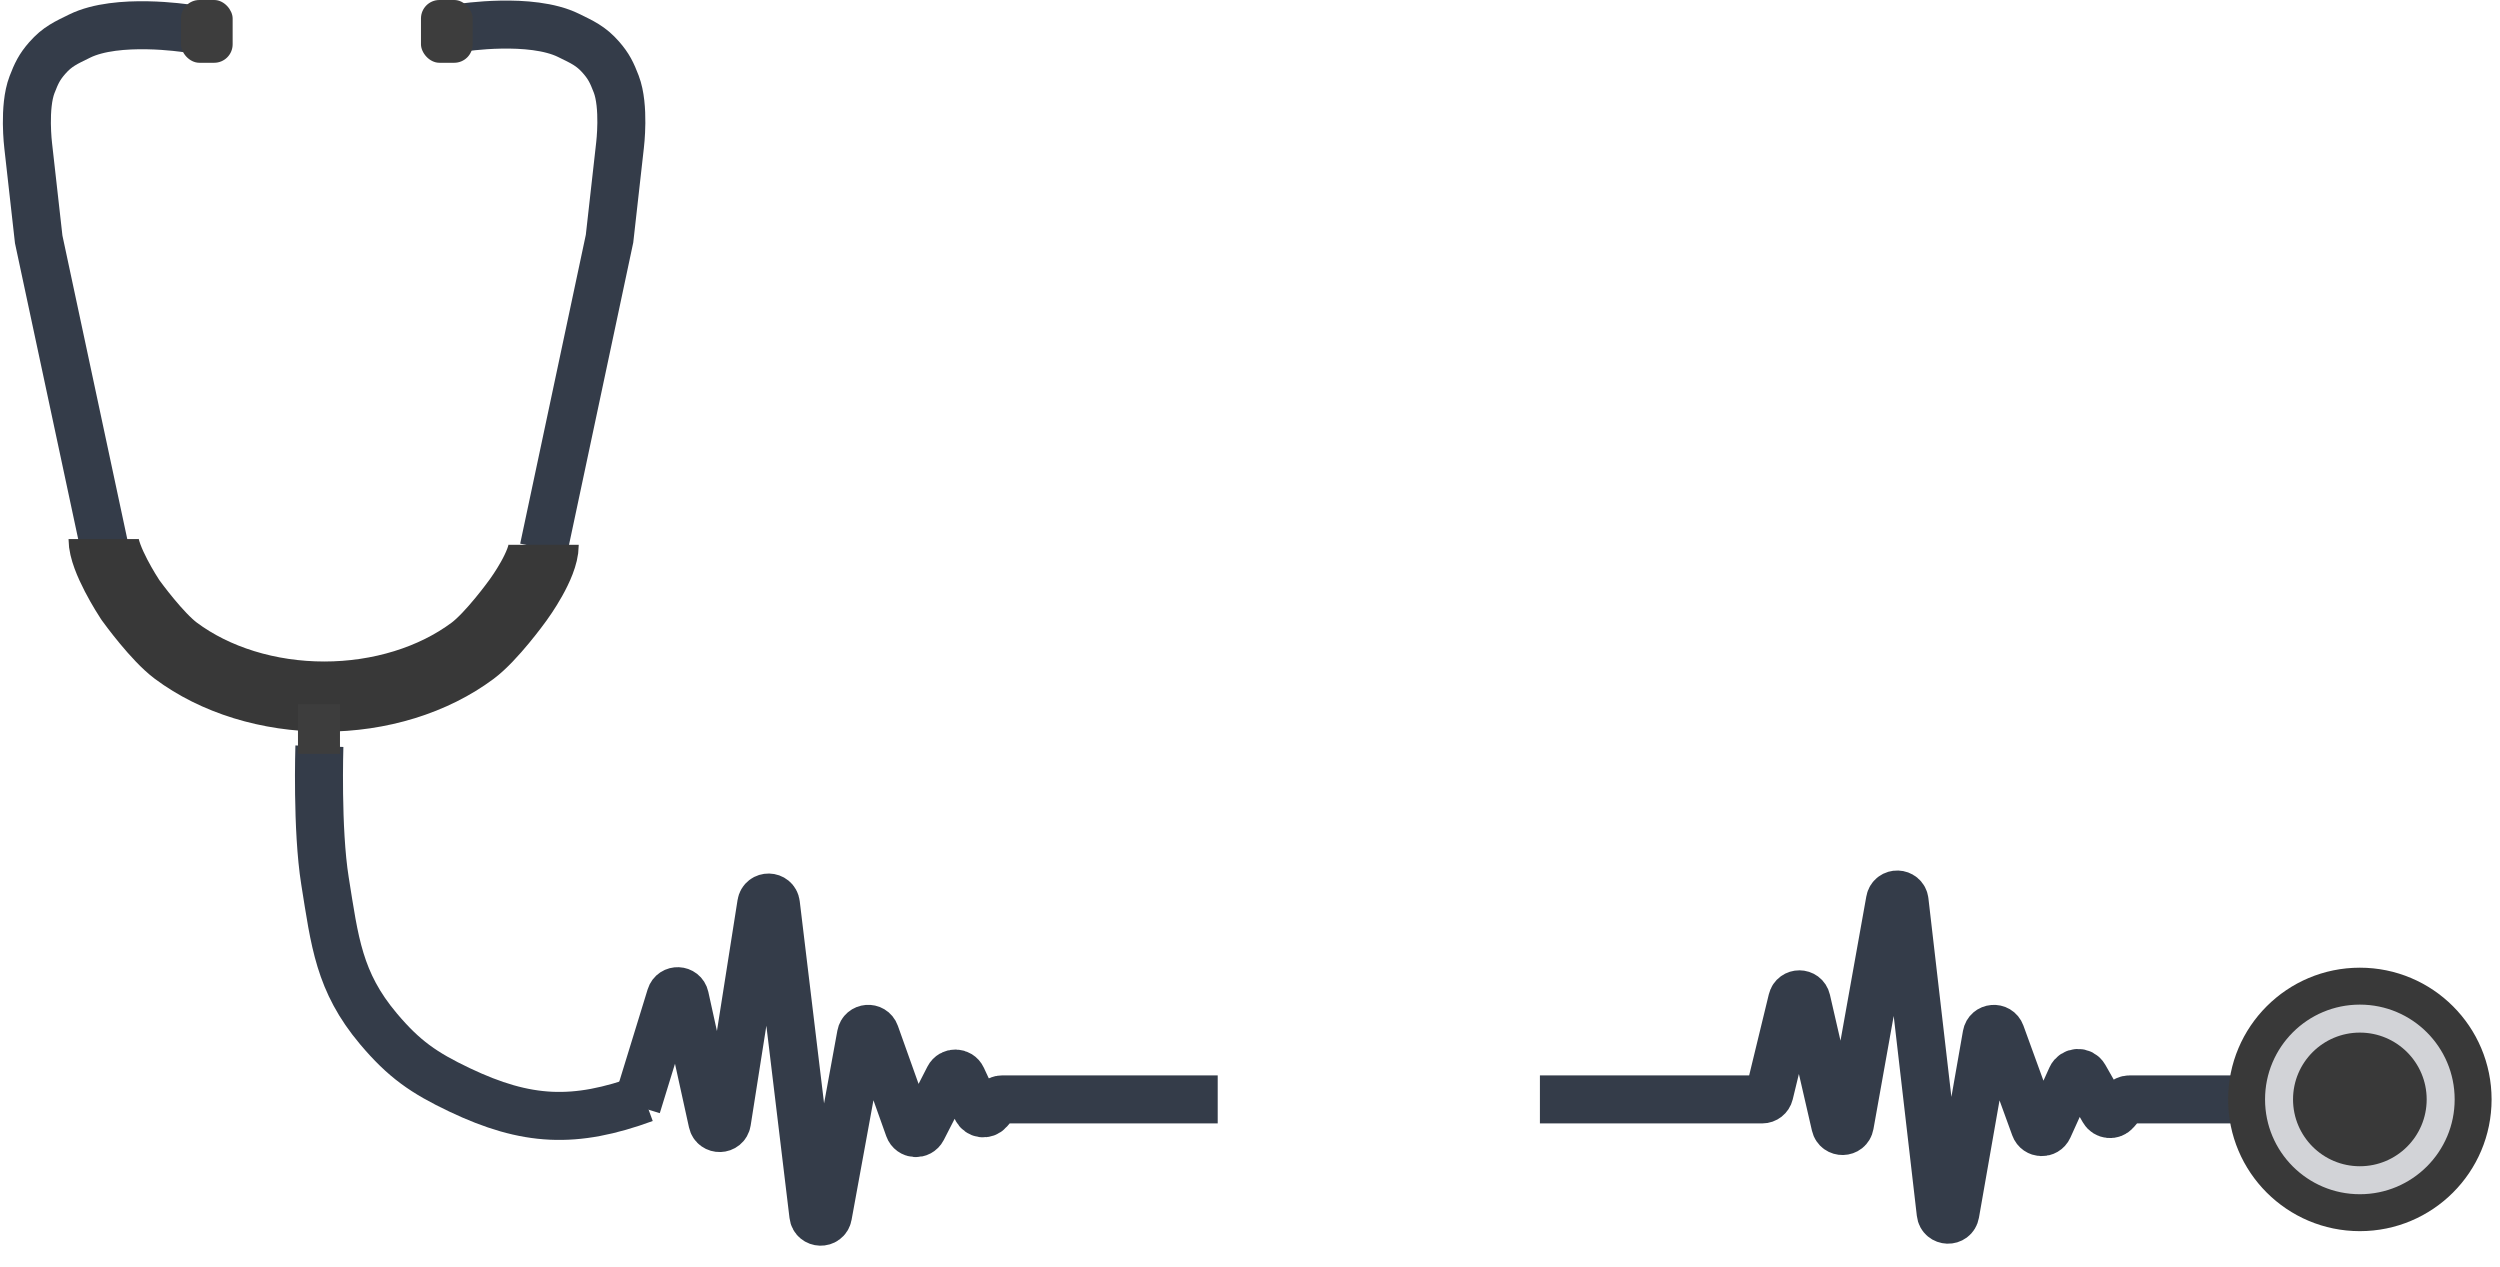
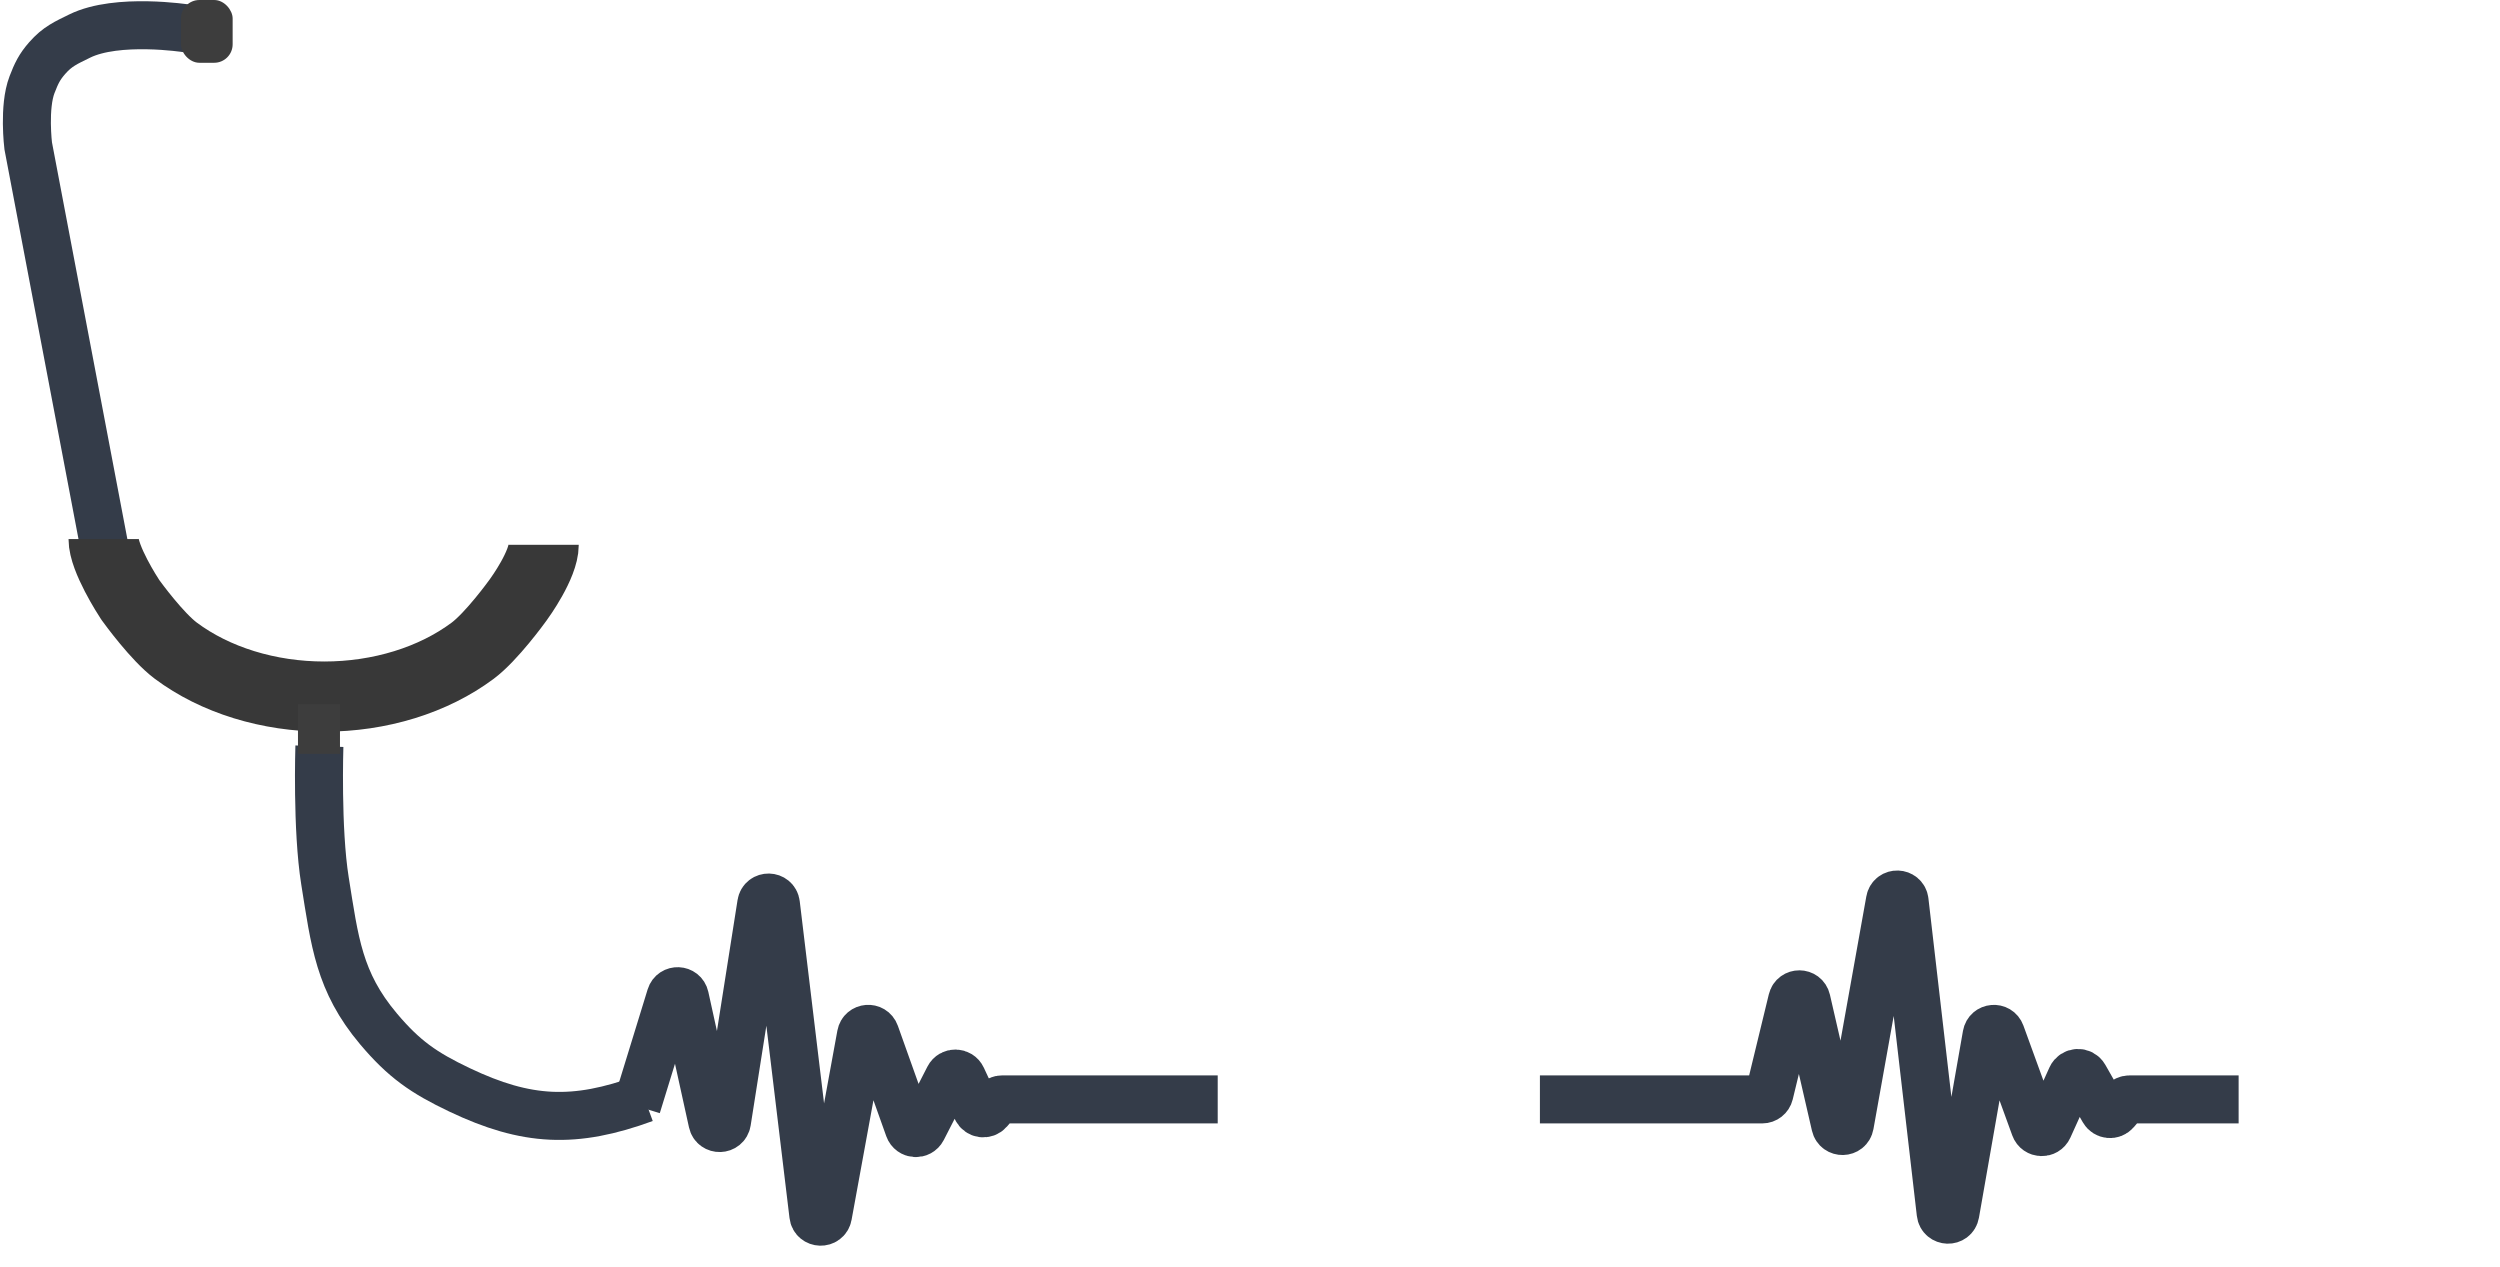
<svg xmlns="http://www.w3.org/2000/svg" width="677" height="343" viewBox="0 0 677 343" fill="none">
  <path d="M172.459 299.532L181.599 269.825C182.204 267.86 185.023 267.976 185.464 269.983L192.927 303.906C193.402 306.065 196.512 305.971 196.856 303.787L206.15 244.742C206.511 242.449 209.834 242.509 210.112 244.814L220.254 329.074C220.528 331.351 223.795 331.45 224.207 329.195L233.156 280.252C233.524 278.239 236.319 278.012 237.007 279.94L246.127 305.512C246.716 307.163 248.992 307.312 249.791 305.752L256.932 291.802C257.69 290.32 259.822 290.36 260.525 291.87L264.466 300.336C265.08 301.654 266.851 301.897 267.798 300.793L269.831 298.421C270.211 297.978 270.766 297.722 271.35 297.722H329.756M606.22 297.722H576.637C576.053 297.722 575.498 297.978 575.118 298.421L572.914 300.992C572.013 302.043 570.342 301.883 569.658 300.679L564.475 291.571C563.667 290.151 561.588 290.247 560.915 291.736L554.734 305.398C553.995 307.032 551.645 306.943 551.032 305.257L541.826 279.938C541.126 278.014 538.33 278.26 537.976 280.276L529.495 328.639C529.096 330.911 525.803 330.815 525.538 328.523L515.756 244.007C515.491 241.719 512.206 241.617 511.8 243.884L500.926 304.634C500.542 306.776 497.496 306.851 497.008 304.73L489.207 270.815C488.734 268.758 485.812 268.741 485.315 270.791L479.151 296.194C478.933 297.091 478.13 297.722 477.207 297.722H417.009" stroke="#343C49" stroke-width="13" />
-   <path d="M50.547 7.687C50.547 7.687 31.767 4.755 21.595 9.755C17.876 11.583 15.537 12.584 12.806 15.7C10.66 18.149 9.84 19.9 8.67 22.938C6.344 28.98 7.636 39.482 7.636 39.482L10.479 64.815L28.316 148.31" stroke="#343C49" stroke-width="13" />
-   <path d="M124.994 7.507C124.994 7.507 143.773 4.575 153.946 9.575C157.665 11.403 160.004 12.405 162.735 15.521C164.881 17.969 165.702 19.721 166.871 22.759C169.197 28.8 167.905 39.303 167.905 39.303L165.062 64.635L147.225 148.569" stroke="#343C49" stroke-width="13" />
+   <path d="M50.547 7.687C50.547 7.687 31.767 4.755 21.595 9.755C17.876 11.583 15.537 12.584 12.806 15.7C10.66 18.149 9.84 19.9 8.67 22.938C6.344 28.98 7.636 39.482 7.636 39.482L28.316 148.31" stroke="#343C49" stroke-width="13" />
  <rect x="49" width="14" height="17" rx="5" fill="#3D3D3D" />
-   <rect x="114" width="14" height="17" rx="5" fill="#3D3D3D" />
  <path d="M86.491 202.078C86.491 202.078 85.764 224.572 88.003 238.526C90.639 254.953 91.76 265.87 102.479 278.594C109.399 286.808 114.753 290.523 124.452 295.138C142.625 303.785 155.63 304.389 174.526 297.464" stroke="#343C49" stroke-width="13" />
  <path d="M147.225 147.535C147.225 152.927 140.741 161.882 140.334 162.438C140.321 162.457 140.308 162.474 140.295 162.492C139.888 163.056 133.112 172.402 127.995 176.219C122.718 180.156 116.453 183.279 109.558 185.409C102.663 187.54 95.273 188.636 87.81 188.636C80.347 188.636 72.957 187.54 66.062 185.409C59.167 183.279 52.902 180.156 47.625 176.219C42.602 172.472 35.979 163.397 35.354 162.532C35.319 162.483 35.294 162.448 35.261 162.398C34.654 161.472 28.057 151.295 28.057 145.984" stroke="#383838" stroke-width="19" stroke-linejoin="round" />
  <rect x="80.692" y="204.146" width="13.442" height="11.374" transform="rotate(-90 80.692 204.146)" fill="#3D3D3D" />
  <g filter="url(#filter0_f_6_111)">
-     <circle cx="638.79" cy="297.981" r="31.795" fill="#D2D3D7" />
-   </g>
-   <circle cx="639.049" cy="297.723" r="30.673" stroke="#393939" stroke-width="10" />
-   <circle cx="639.049" cy="297.723" r="18.095" fill="#393939" />
+     </g>
  <defs>
    <filter id="filter0_f_6_111" x="600.995" y="260.186" width="75.591" height="75.591" filterUnits="userSpaceOnUse" color-interpolation-filters="sRGB">
      <feFlood flood-opacity="0" result="BackgroundImageFix" />
      <feBlend mode="normal" in="SourceGraphic" in2="BackgroundImageFix" result="shape" />
      <feGaussianBlur stdDeviation="3" result="effect1_foregroundBlur_6_111" />
    </filter>
  </defs>
</svg>